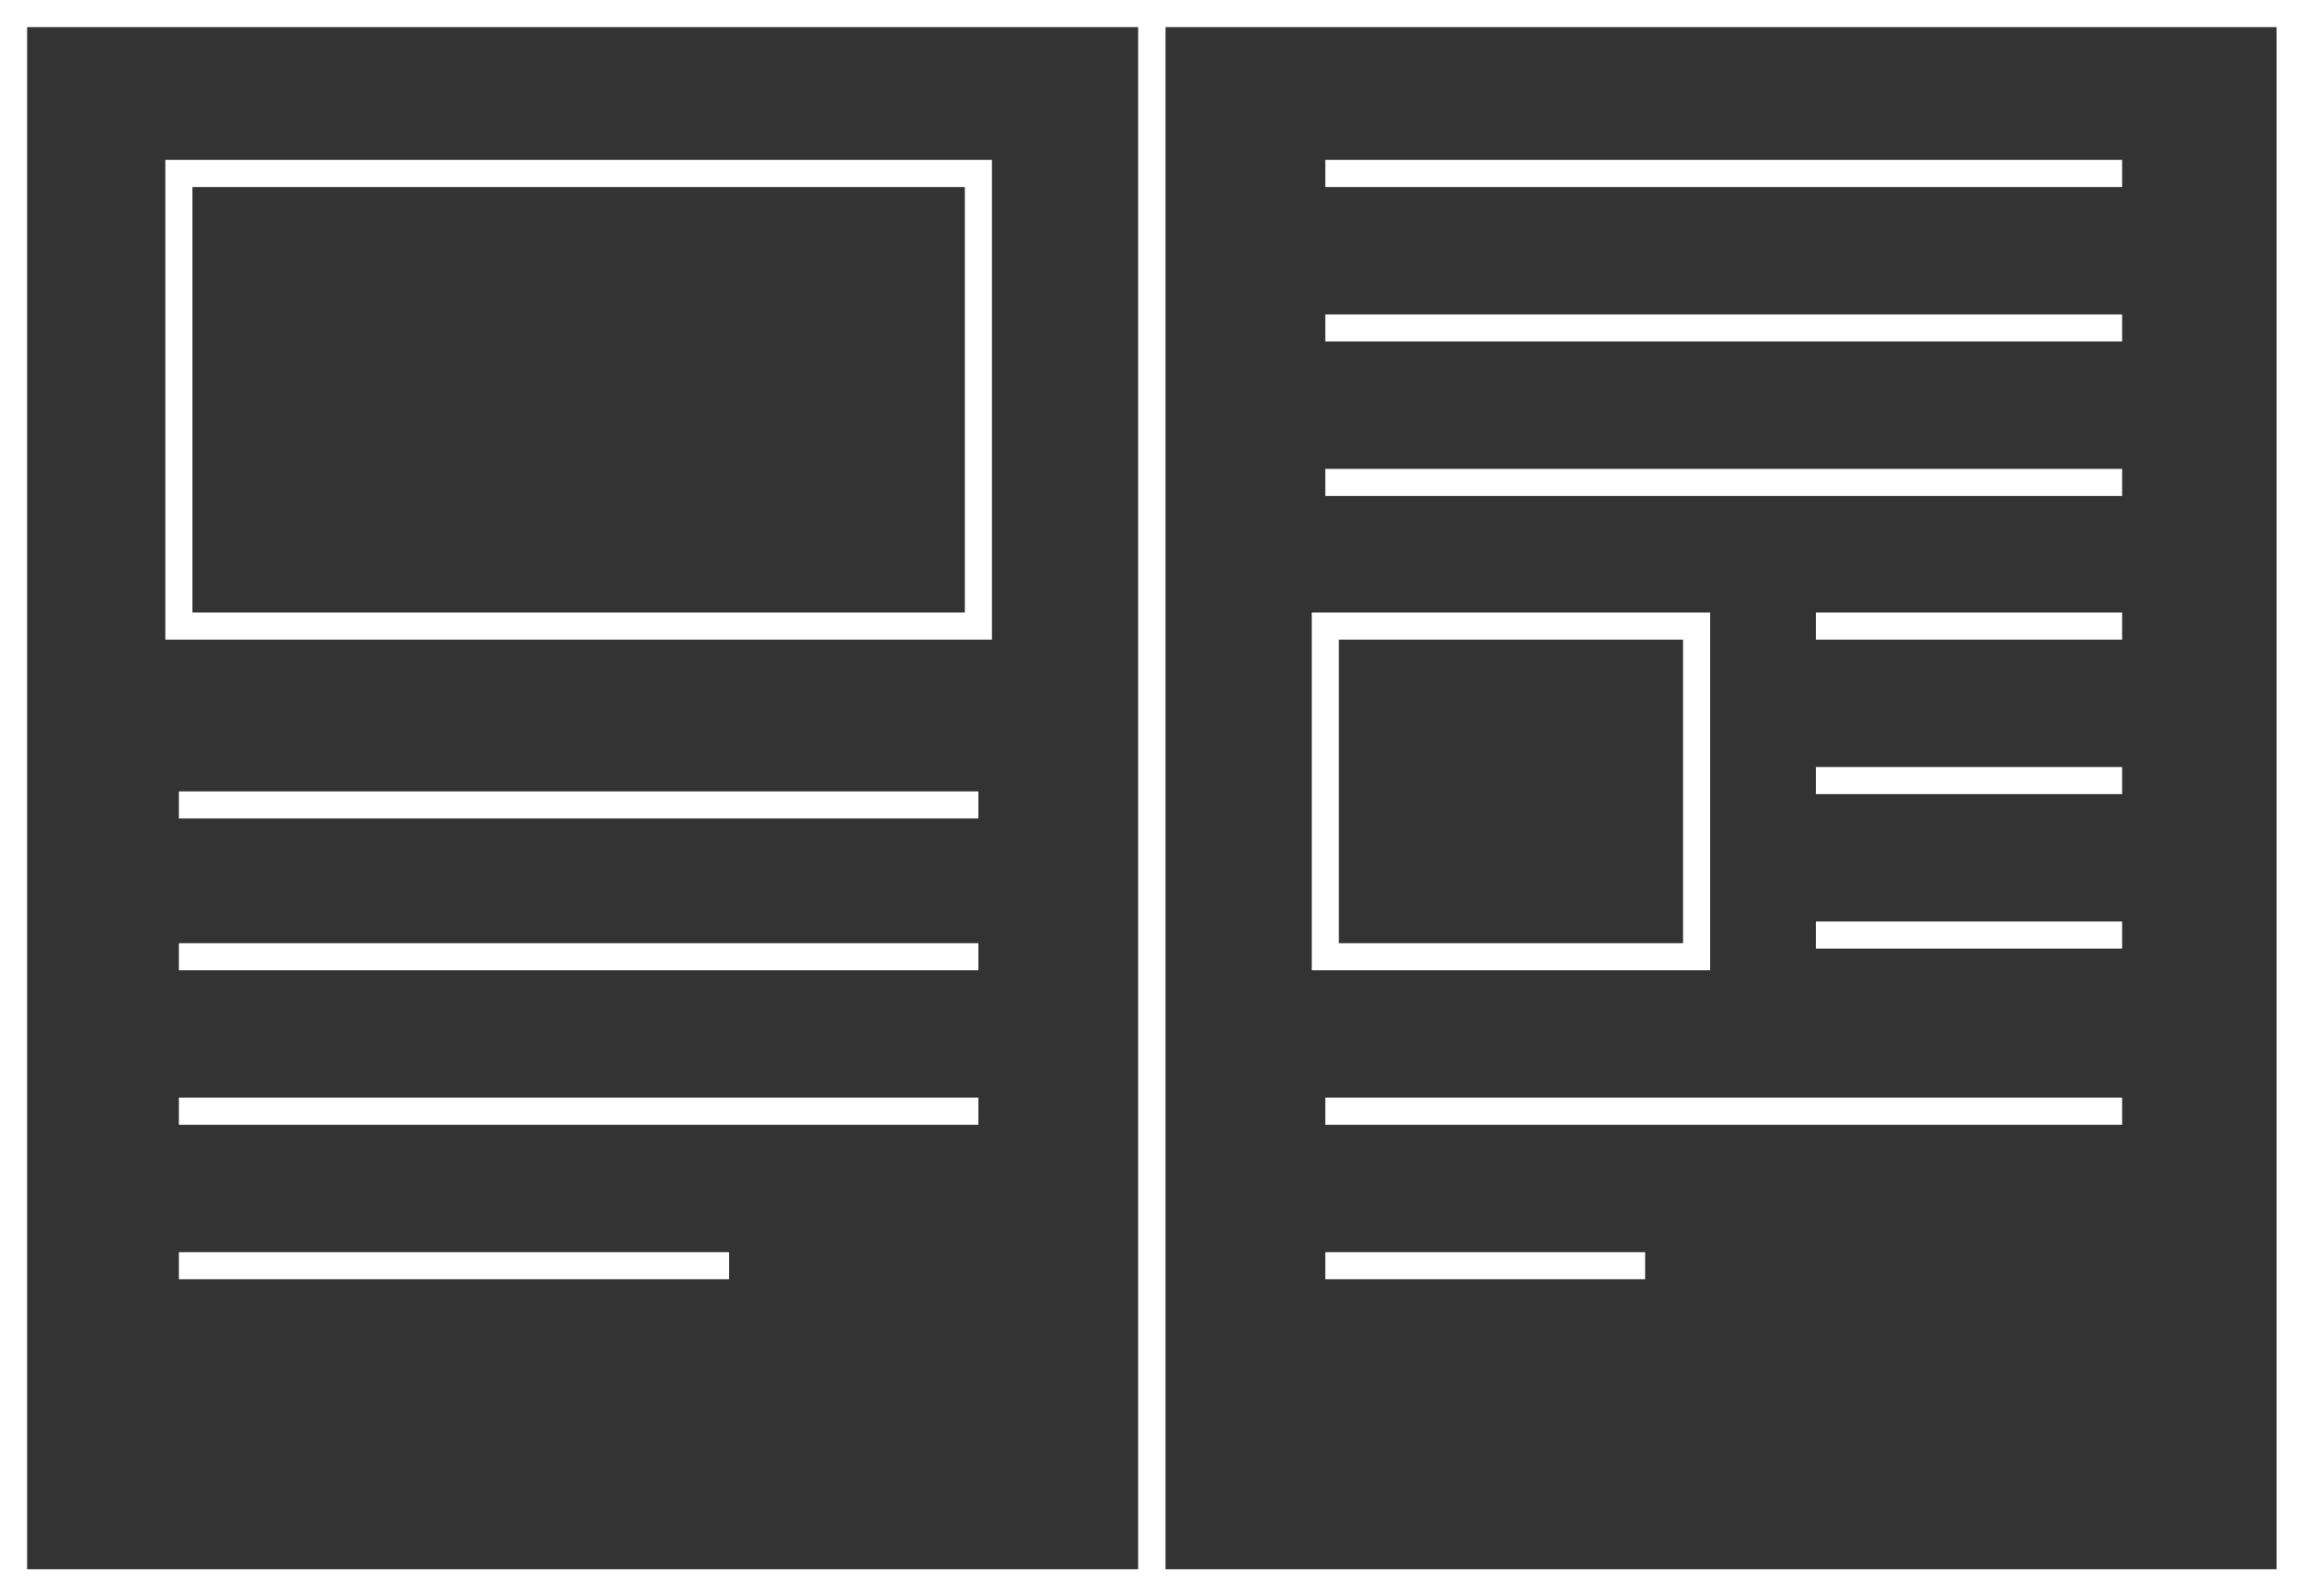
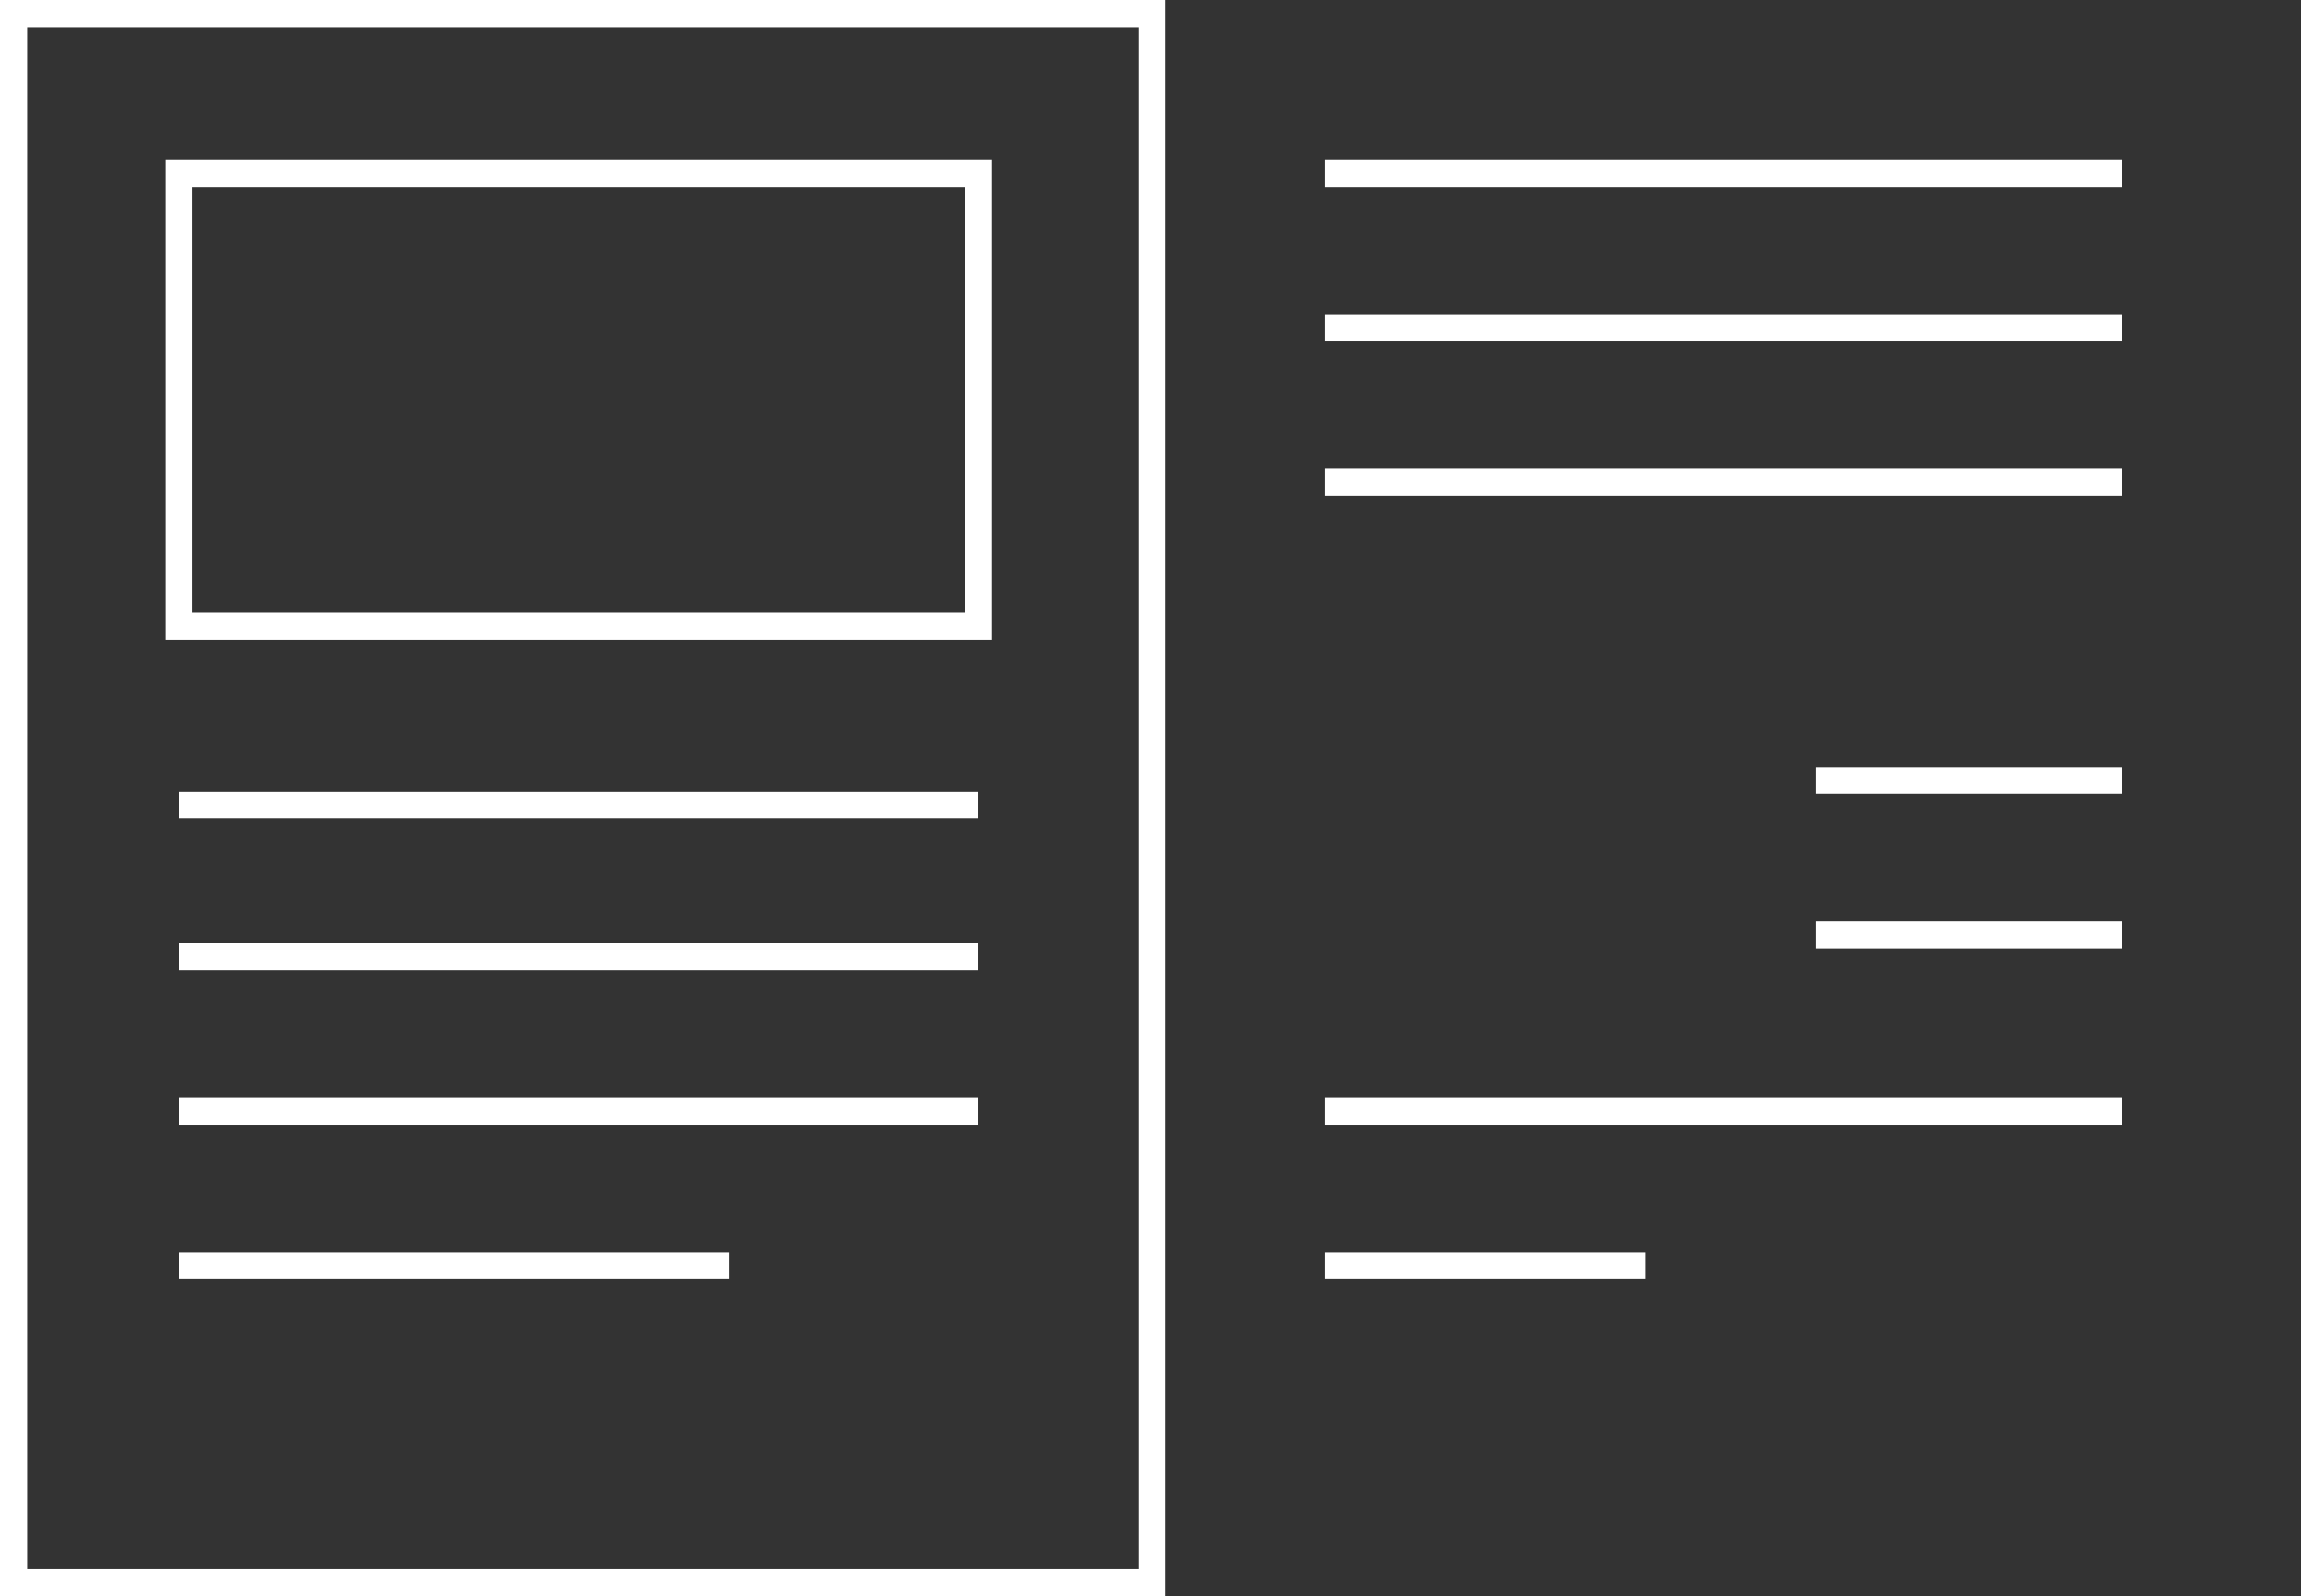
<svg xmlns="http://www.w3.org/2000/svg" version="1.1" id="レイヤー_1" x="0px" y="0px" viewBox="0 0 84.9 58.9" style="enable-background:new 0 0 84.9 58.9;" xml:space="preserve" preserveAspectRatio="xMinYMid" width="84.9" height="58.9">
  <rect x="0" y="0" width="84.9" height="58.9" fill="#333333" stroke="none" />
  <style type="text/css">
	.st0{fill:none;stroke:#FFFFFF;stroke-miterlimit:10;}
</style>
-   <rect x="42.5" y="0.5" class="st0" width="42" height="57.9" />
  <rect x="0.5" y="0.5" class="st0" width="42" height="57.9" />
  <rect x="6.6" y="6.4" class="st0" width="29.5" height="16.7" />
  <line class="st0" x1="6.6" y1="29.7" x2="36.1" y2="29.7" />
  <line class="st0" x1="48.9" y1="6.4" x2="78.3" y2="6.4" />
-   <line class="st0" x1="67" y1="23.1" x2="78.3" y2="23.1" />
  <line class="st0" x1="67" y1="28.8" x2="78.3" y2="28.8" />
  <line class="st0" x1="67" y1="34.5" x2="78.3" y2="34.5" />
  <line class="st0" x1="48.9" y1="12.1" x2="78.3" y2="12.1" />
  <line class="st0" x1="48.9" y1="17.8" x2="78.3" y2="17.8" />
  <line class="st0" x1="48.9" y1="41" x2="78.3" y2="41" />
  <line class="st0" x1="48.9" y1="46.7" x2="60.7" y2="46.7" />
  <line class="st0" x1="6.6" y1="35.3" x2="36.1" y2="35.3" />
  <line class="st0" x1="6.6" y1="41" x2="36.1" y2="41" />
  <line class="st0" x1="6.6" y1="46.7" x2="26.9" y2="46.7" />
-   <rect x="48.9" y="23.1" class="st0" width="13.7" height="12.2" />
</svg>